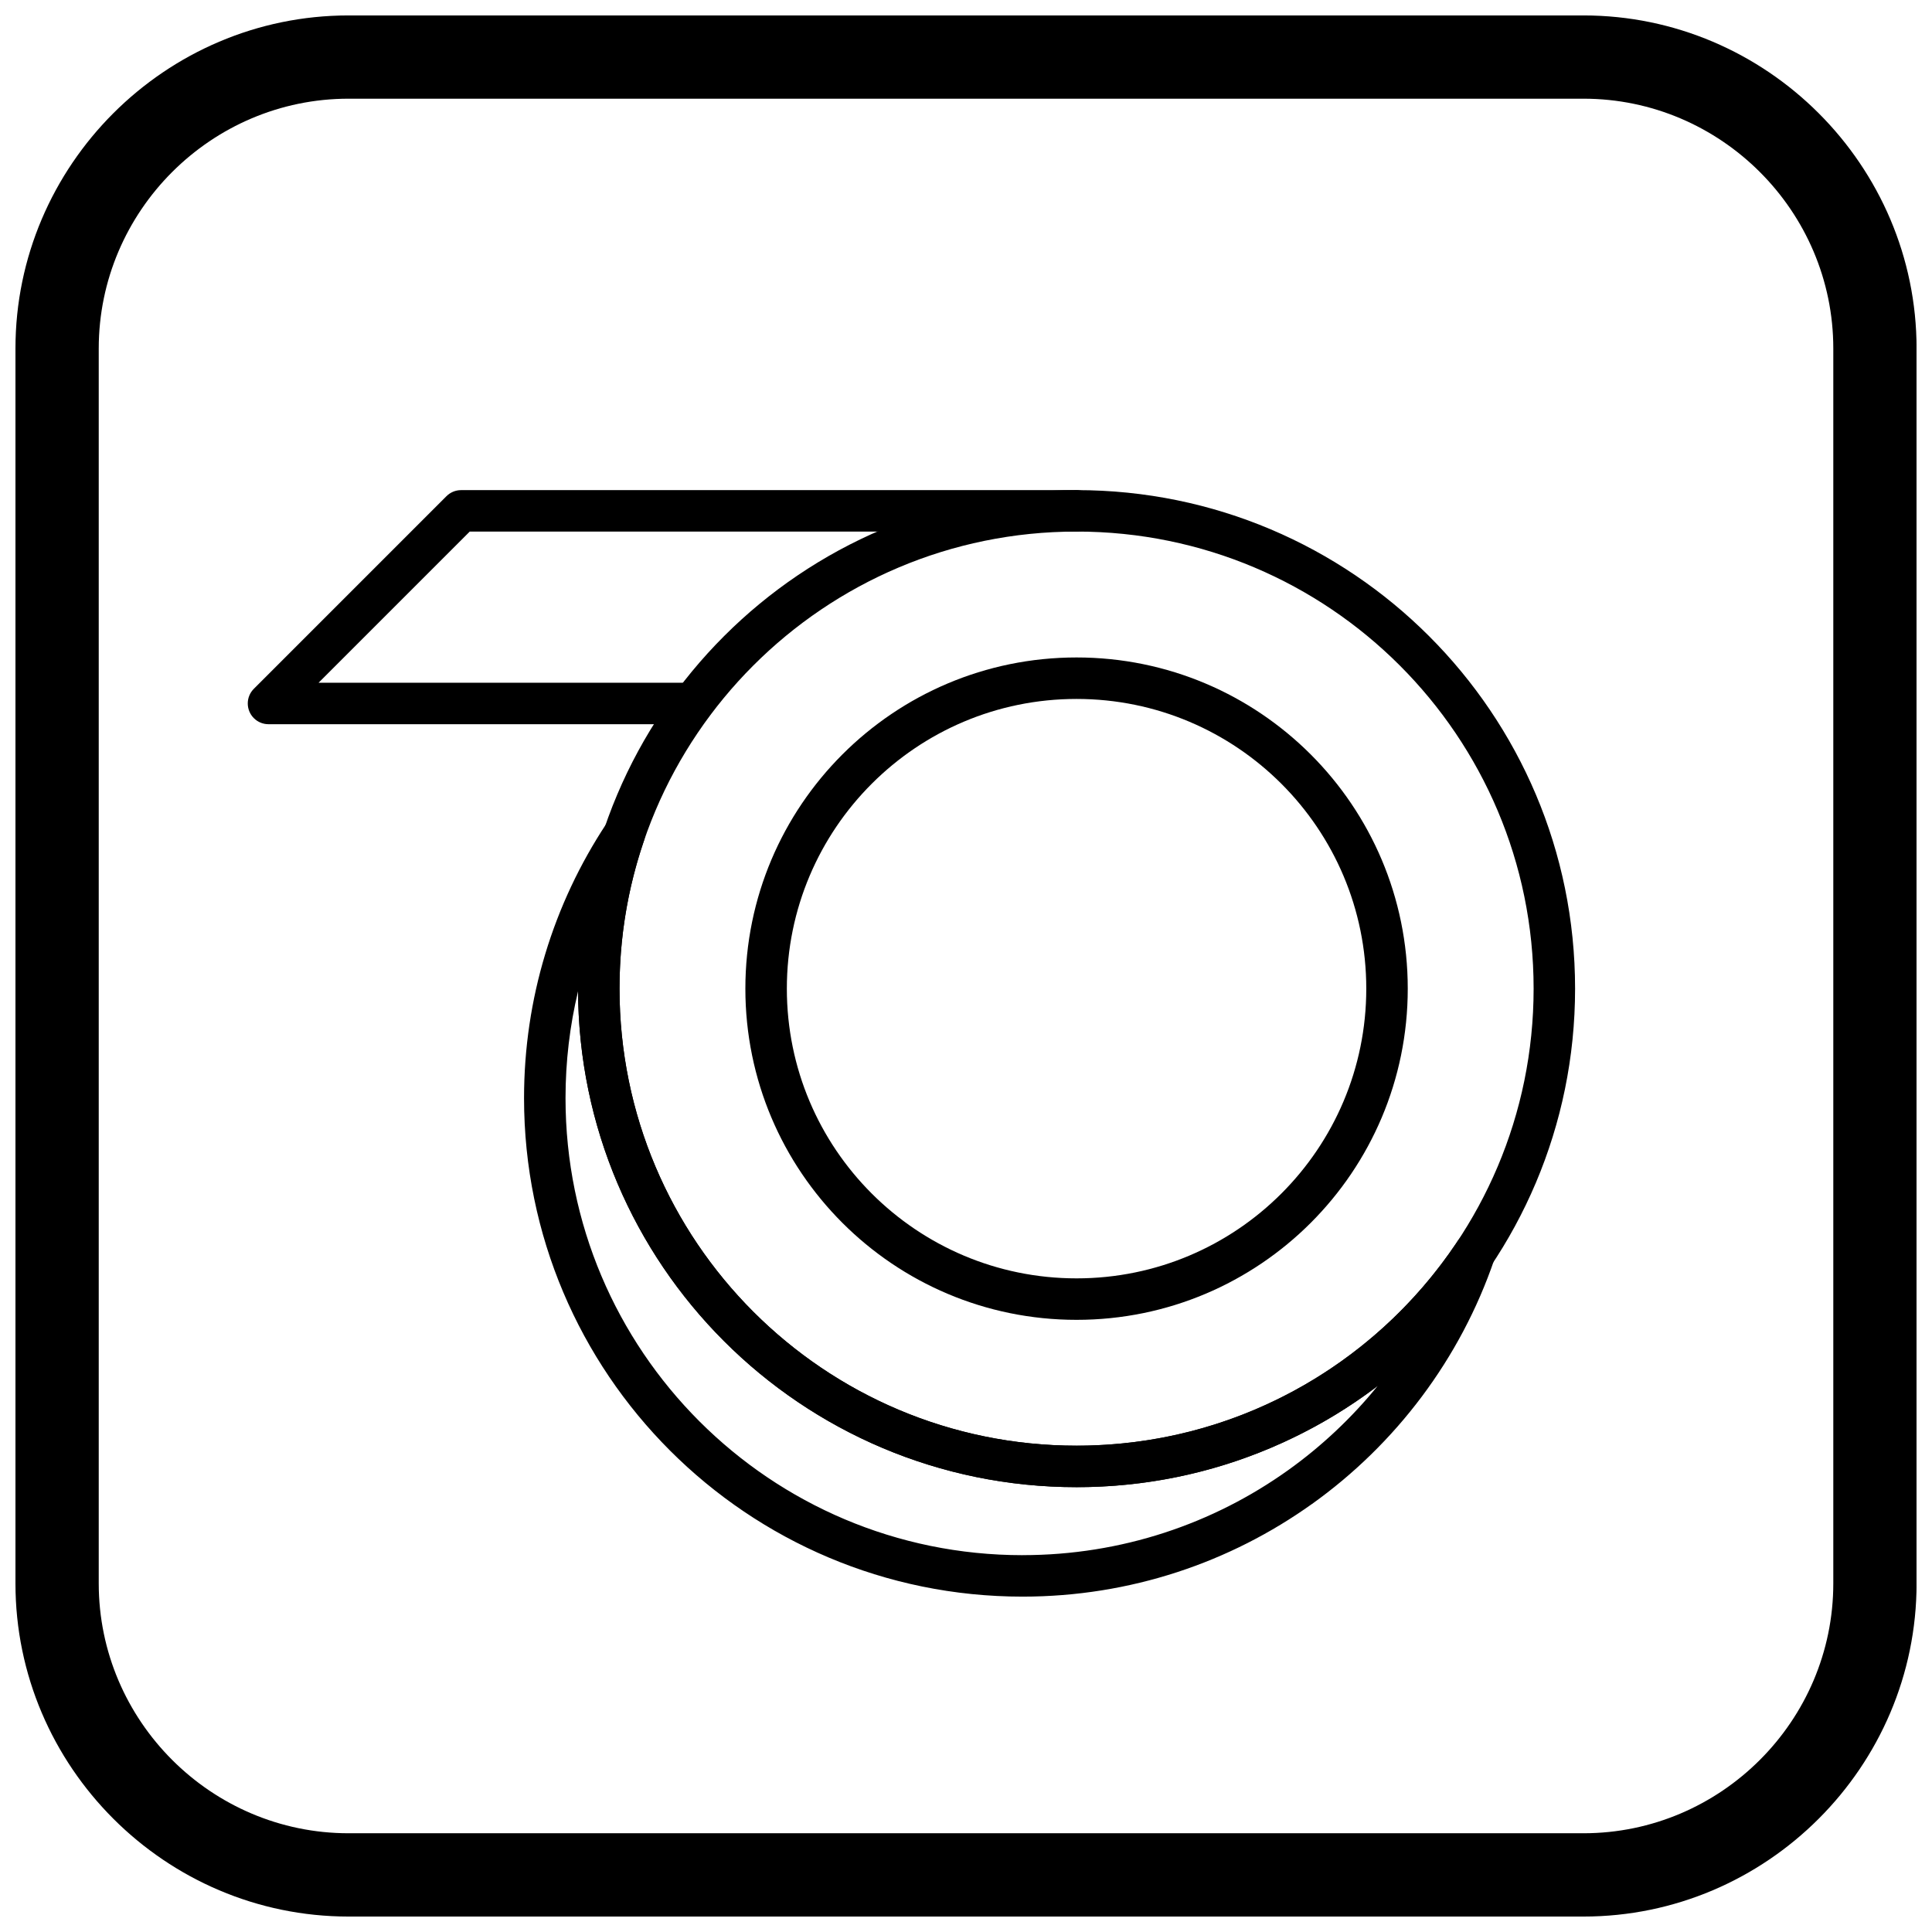
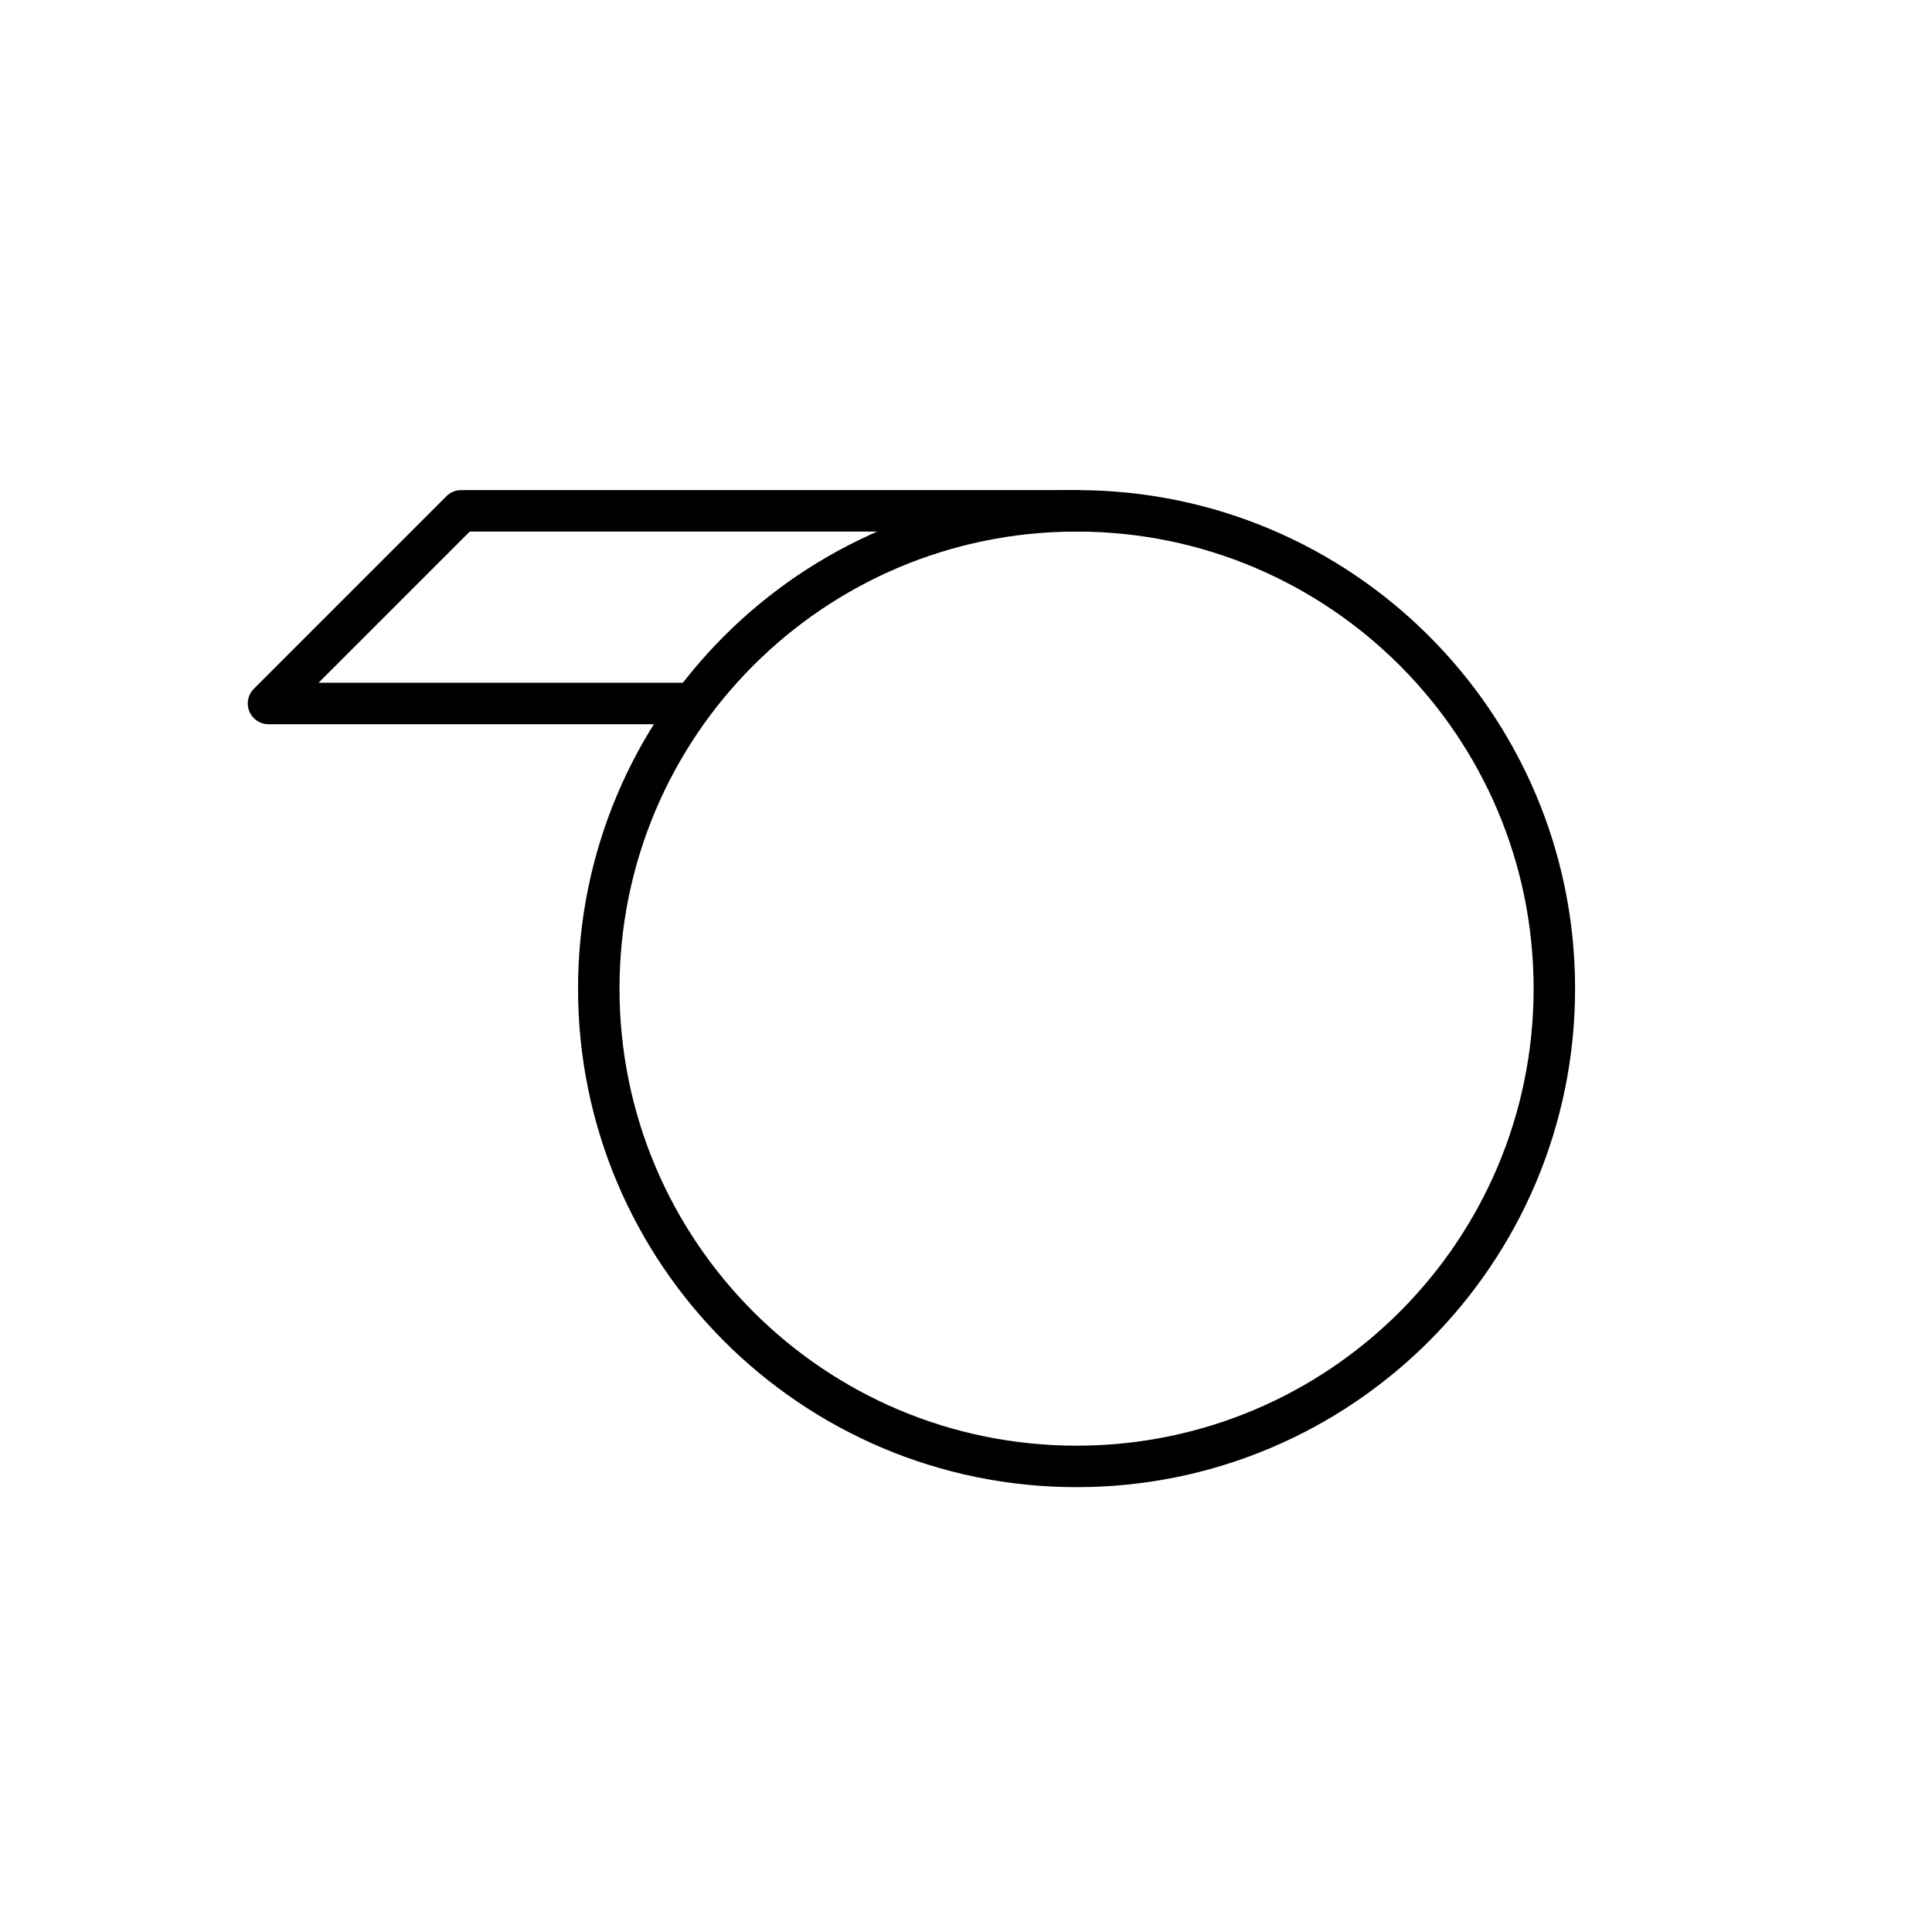
<svg xmlns="http://www.w3.org/2000/svg" width="800px" height="800px" version="1.1" viewBox="144 144 512 512">
  <defs>
    <clipPath id="a">
-       <path d="m148.09 148.09h503.81v503.81h-503.81z" />
-     </clipPath>
+       </clipPath>
  </defs>
  <path d="m429.3 527.12c33.445 0 63.727-13.559 85.648-35.477 21.918-21.918 35.477-52.199 35.477-85.648 0-33.445-13.559-63.727-35.477-85.648-21.918-21.918-52.199-35.477-85.648-35.477-33.445 0-63.727 13.559-85.648 35.477-21.918 21.918-35.477 52.199-35.477 85.648 0 33.445 13.559 63.727 35.477 85.648 21.918 21.918 52.199 35.477 85.648 35.477zm93.418-27.703c-23.906 23.906-56.938 38.695-93.418 38.695s-69.512-14.789-93.418-38.695-38.695-56.938-38.695-93.418 14.789-69.512 38.695-93.418 56.938-38.695 93.418-38.695 69.512 14.789 93.418 38.695 38.695 56.938 38.695 93.418-14.789 69.512-38.695 93.418z" />
-   <path d="m429.3 482.78c21.203 0 40.398-8.594 54.289-22.488 13.895-13.895 22.488-33.09 22.488-54.289 0-21.203-8.594-40.398-22.488-54.289-13.895-13.895-33.09-22.488-54.289-22.488-21.203 0-40.398 8.594-54.289 22.488-13.895 13.895-22.488 33.09-22.488 54.289 0 21.203 8.594 40.398 22.488 54.289 13.895 13.895 33.09 22.488 54.289 22.488zm62.062-14.715c-15.883 15.883-37.824 25.707-62.062 25.707s-46.18-9.824-62.062-25.707-25.707-37.824-25.707-62.062 9.824-46.18 25.707-62.062 37.824-25.707 62.062-25.707 46.18 9.824 62.062 25.707 25.707 37.824 25.707 62.062c0 24.234-9.824 46.18-25.707 62.062z" />
  <path d="m429.3 284.88c3.035 0 5.496-2.461 5.496-5.496s-2.461-5.496-5.496-5.496h-163.1c-1.531 0-2.914 0.625-3.91 1.633l-51.02 51.02c-2.144 2.144-2.144 5.625 0 7.773 1.074 1.074 2.481 1.609 3.887 1.609h112.43c3.035 0 5.496-2.461 5.496-5.496s-2.461-5.496-5.496-5.496h-99.164l40.051-40.051z" />
-   <path d="m414.99 556.13c26.246 0 50.531-8.336 70.348-22.496 8.895-6.356 16.891-13.887 23.77-22.363-5.492 4.172-11.32 7.922-17.438 11.207-18.594 9.977-39.832 15.637-62.371 15.637-36.48 0-69.512-14.789-93.418-38.695-23.754-23.754-38.504-56.512-38.691-92.715-2.172 9.07-3.32 18.551-3.32 28.309 0 33.445 13.559 63.727 35.477 85.648 21.918 21.918 52.199 35.477 85.648 35.477zm76.703-13.566c-21.633 15.461-48.113 24.559-76.703 24.559-36.48 0-69.512-14.789-93.418-38.695s-38.695-56.938-38.695-93.418c0-13.246 1.957-26.047 5.602-38.133 3.731-12.383 9.23-23.996 16.199-34.551 1.277-2.254 4.016-3.356 6.559-2.488 2.871 0.98 4.406 4.106 3.422 6.977l-0.008-0.004c-2.129 6.234-3.766 12.672-4.856 19.266-1.062 6.426-1.617 13.082-1.617 19.922 0 33.445 13.559 63.727 35.477 85.648 21.918 21.918 52.199 35.477 85.648 35.477 20.699 0 40.164-5.18 57.176-14.305 17.574-9.43 32.551-23.07 43.582-39.566 1.285-2.234 4.012-3.32 6.539-2.457 2.871 0.98 4.402 4.106 3.422 6.981l-0.008-0.004c-9.008 26.336-26.098 48.922-48.316 64.797z" />
  <g clip-path="url(#a)">
-     <path d="m236.37 148.09h327.27c48.551 0 88.273 39.723 88.273 88.273v327.27c0 48.551-39.723 88.273-88.273 88.273h-327.27c-48.551 0-88.273-39.723-88.273-88.273v-327.27c0-48.551 39.723-88.273 88.273-88.273zm0 22.066h327.27c36.414 0 66.203 29.793 66.203 66.203v327.27c0 36.414-29.793 66.203-66.203 66.203h-327.27c-36.414 0-66.203-29.793-66.203-66.203v-327.27c0-36.414 29.793-66.203 66.203-66.203z" fill-rule="evenodd" />
-   </g>
+     </g>
</svg>